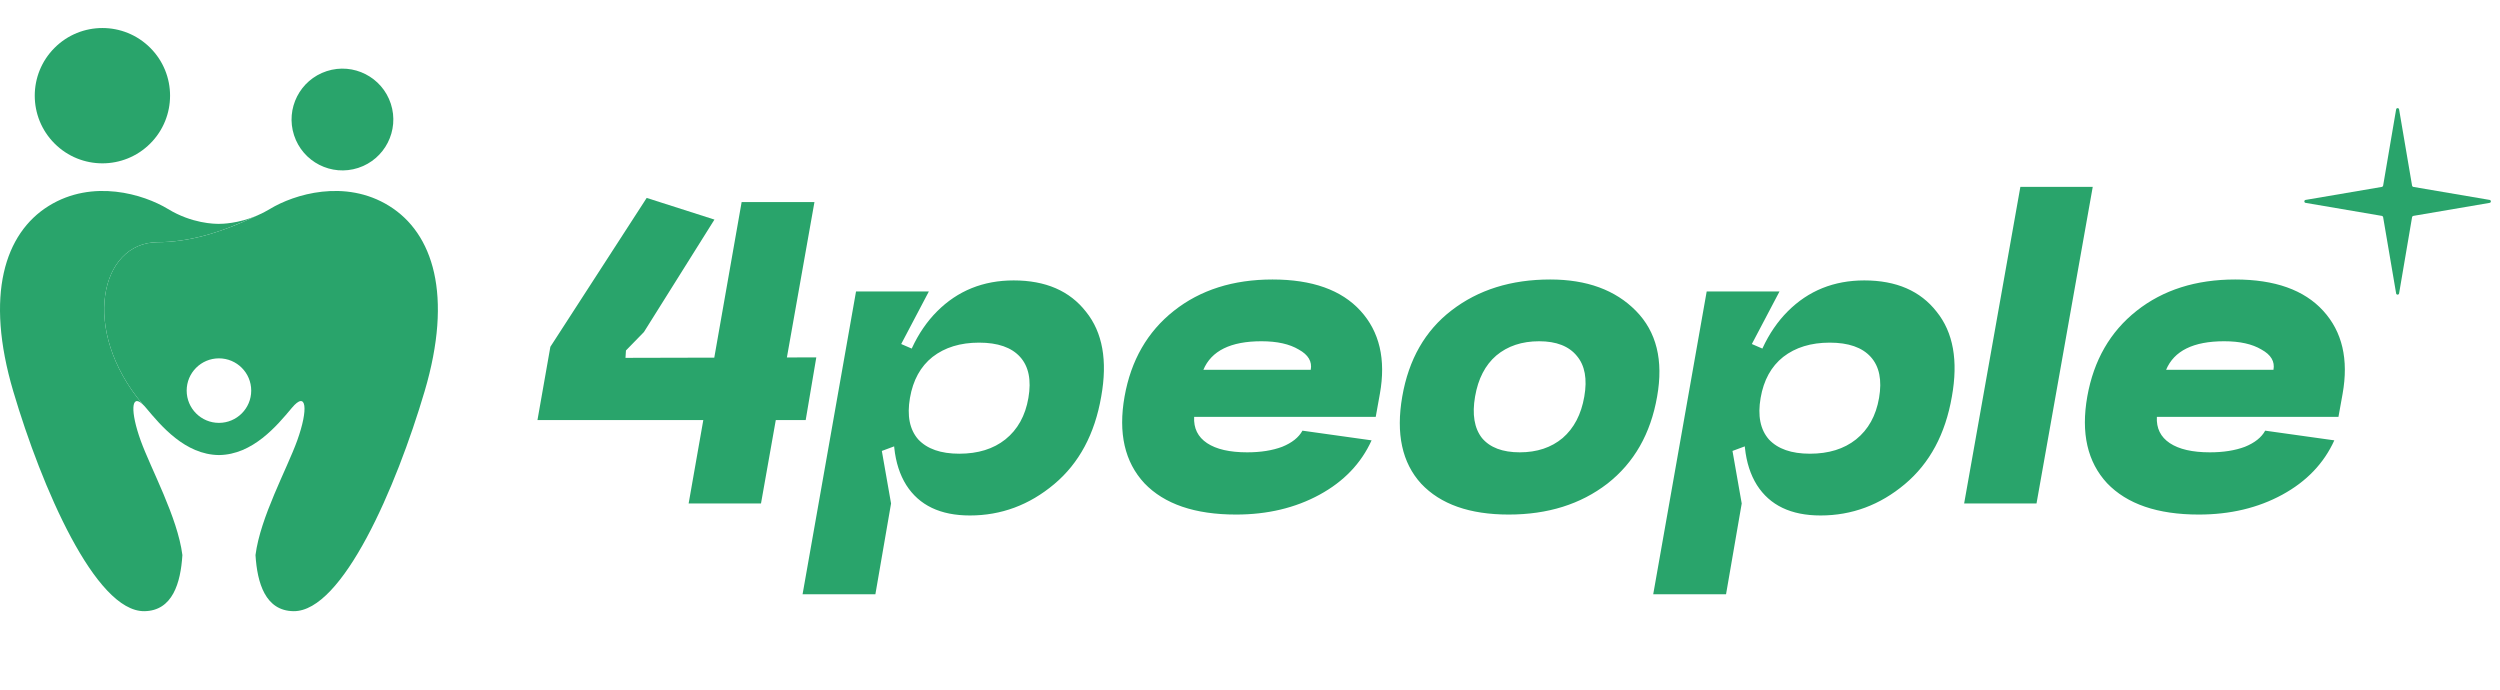
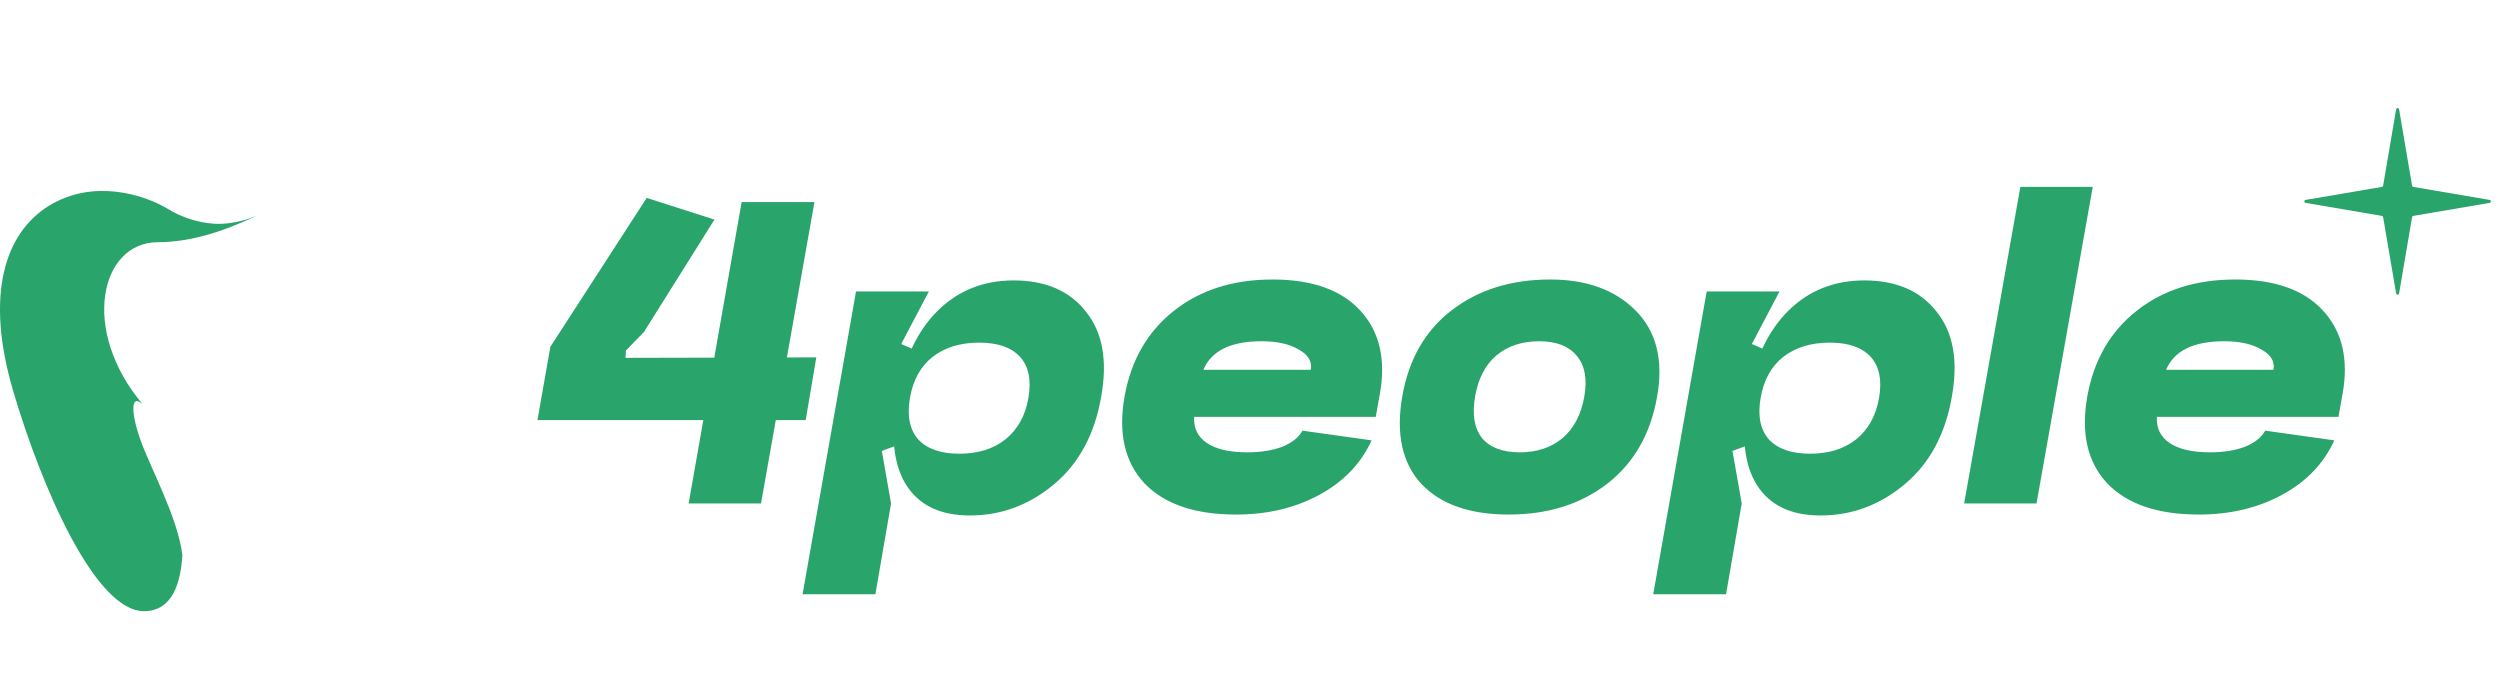
<svg xmlns="http://www.w3.org/2000/svg" viewBox="0 0 322.53 89" fill="none">
-   <path d="M50.208 26.567C44.525 23.042 37.945 25.064 34.826 26.959C34.274 27.296 33.724 27.572 33.19 27.801C28.247 30.137 24.301 31.226 20.304 31.251C12.965 31.298 10.313 42.528 18.397 52.148C18.535 52.276 18.684 52.435 18.845 52.628C20.749 54.905 23.873 58.663 28.246 58.708C32.62 58.664 35.744 54.905 37.648 52.628C39.557 50.337 39.809 52.758 38.347 56.828C37.023 60.503 33.587 66.716 32.962 71.609C33.185 75.194 34.221 78.809 37.876 78.849C44.178 78.912 51.11 62.903 54.779 50.486C58.453 38.07 55.89 30.096 50.208 26.567ZM28.246 54.556C25.947 54.556 24.083 52.692 24.083 50.393C24.083 48.094 25.947 46.231 28.246 46.231C30.546 46.231 32.41 48.094 32.41 50.393C32.41 52.692 30.546 54.556 28.246 54.556Z" fill="url(#paint0_linear_23_1371)" />
  <path d="M20.303 31.251C24.3 31.226 28.246 30.136 33.19 27.801C30.714 28.864 28.589 28.88 28.246 28.88C27.688 28.88 24.78 28.858 21.666 26.959C18.547 25.064 11.967 23.042 6.285 26.567C0.602 30.097 -1.961 38.07 1.713 50.486C5.382 62.903 12.315 78.913 18.616 78.849C22.271 78.809 23.307 75.194 23.531 71.609C22.906 66.715 19.469 60.502 18.146 56.828C16.807 53.101 16.906 50.759 18.397 52.148C10.313 42.528 12.965 31.298 20.303 31.251Z" fill="url(#paint1_linear_23_1371)" />
-   <path d="M19.384 18.516C22.793 15.108 22.793 9.581 19.384 6.172C15.975 2.763 10.448 2.763 7.04 6.172C3.631 9.581 3.631 15.108 7.04 18.516C10.448 21.925 15.975 21.925 19.384 18.516Z" fill="#29A46B" />
-   <path d="M46.21 21.663C49.657 20.542 51.543 16.838 50.422 13.39C49.301 9.942 45.597 8.056 42.15 9.177C38.702 10.298 36.816 14.002 37.937 17.45C39.058 20.898 42.762 22.784 46.21 21.663Z" fill="#29A46B" />
  <path d="M92.171 28.329L83.074 42.837L80.755 45.215L80.696 46.167L105.312 46.107L103.944 54.194H69.339L71.004 44.74L83.431 25.534L92.171 28.329ZM98.177 64.956H88.842L95.68 26.069H105.074L98.177 64.956ZM117.395 51.34C116.999 53.639 117.355 55.422 118.465 56.691C119.615 57.92 121.379 58.534 123.757 58.534C126.175 58.534 128.157 57.92 129.703 56.691C131.289 55.422 132.28 53.639 132.676 51.34C133.072 49.04 132.716 47.277 131.606 46.048C130.496 44.819 128.732 44.204 126.314 44.204C123.896 44.204 121.894 44.819 120.308 46.048C118.762 47.277 117.791 49.04 117.395 51.34ZM115.73 51.34C116.562 46.504 118.287 42.777 120.903 40.161C123.559 37.505 126.849 36.177 130.773 36.177C134.896 36.177 138.007 37.525 140.108 40.221C142.249 42.877 142.903 46.523 142.07 51.161C141.238 55.997 139.216 59.763 136.006 62.458C132.795 65.154 129.168 66.502 125.125 66.502C121.319 66.502 118.584 65.194 116.919 62.577C115.254 59.921 114.858 56.175 115.73 51.34ZM103.541 76.669L110.438 37.604H119.833L116.265 44.383L118.465 45.334L116.325 57.226L113.768 58.177L114.957 64.956L112.935 76.669H103.541ZM154.059 53.777C153.98 55.244 154.535 56.374 155.724 57.167C156.913 57.959 158.637 58.356 160.897 58.356C162.641 58.356 164.147 58.118 165.416 57.642C166.684 57.127 167.556 56.433 168.032 55.561L176.951 56.81C175.603 59.783 173.364 62.121 170.232 63.826C167.1 65.531 163.513 66.383 159.47 66.383C154.158 66.383 150.214 65.035 147.637 62.34C145.1 59.604 144.248 55.878 145.081 51.161C145.913 46.484 148.034 42.797 151.443 40.102C154.852 37.406 159.093 36.058 164.167 36.058C169.281 36.058 173.066 37.406 175.524 40.102C177.981 42.797 178.814 46.365 178.021 50.804L177.486 53.777H154.059ZM155.248 47.712H169.102C169.3 46.642 168.785 45.77 167.556 45.096C166.367 44.383 164.762 44.026 162.74 44.026C158.776 44.026 156.279 45.255 155.248 47.712ZM190.302 51.161C189.906 53.46 190.203 55.244 191.194 56.513C192.225 57.741 193.85 58.356 196.069 58.356C198.289 58.356 200.133 57.741 201.599 56.513C203.066 55.244 203.998 53.46 204.394 51.161C204.79 48.902 204.473 47.158 203.442 45.929C202.412 44.66 200.787 44.026 198.567 44.026C196.347 44.026 194.504 44.64 193.037 45.869C191.61 47.098 190.698 48.862 190.302 51.161ZM180.907 51.161C181.74 46.365 183.86 42.658 187.269 40.042C190.718 37.386 194.96 36.058 199.994 36.058C204.711 36.058 208.398 37.406 211.053 40.102C213.709 42.797 214.621 46.484 213.788 51.161C212.956 55.958 210.815 59.704 207.367 62.399C203.918 65.055 199.677 66.383 194.642 66.383C189.608 66.383 185.842 65.055 183.345 62.399C180.888 59.704 180.075 55.958 180.907 51.161ZM227.14 51.34C226.743 53.639 227.1 55.422 228.21 56.691C229.359 57.92 231.123 58.534 233.502 58.534C235.92 58.534 237.902 57.92 239.448 56.691C241.033 55.422 242.024 53.639 242.421 51.34C242.817 49.04 242.46 47.277 241.35 46.048C240.24 44.819 238.476 44.204 236.058 44.204C233.64 44.204 231.638 44.819 230.053 46.048C228.507 47.277 227.536 49.04 227.14 51.34ZM225.475 51.34C226.307 46.504 228.031 42.777 230.648 40.161C233.303 37.505 236.594 36.177 240.518 36.177C244.64 36.177 247.752 37.525 249.852 40.221C251.993 42.877 252.648 46.523 251.816 51.161C250.982 55.997 248.961 59.763 245.75 62.458C242.54 65.154 238.912 66.502 234.869 66.502C231.064 66.502 228.329 65.194 226.664 62.577C224.999 59.921 224.602 56.175 225.475 51.34ZM213.285 76.669L220.183 37.604H229.577L226.01 44.383L228.21 45.334L226.069 57.226L223.512 58.177L224.702 64.956L222.68 76.669H213.285ZM260.652 24.107H269.989L262.734 64.956H253.397L260.652 24.107ZM278.263 53.777C278.183 55.244 278.738 56.374 279.927 57.167C281.116 57.959 282.84 58.356 285.101 58.356C286.845 58.356 288.351 58.118 289.618 57.642C290.887 57.127 291.759 56.433 292.236 55.561L301.155 56.81C299.806 59.783 297.567 62.121 294.434 63.826C291.304 65.531 287.716 66.383 283.672 66.383C278.36 66.383 274.418 65.035 271.84 62.34C269.304 59.604 268.452 55.878 269.284 51.161C270.116 46.484 272.237 42.797 275.645 40.102C279.055 37.406 283.297 36.058 288.371 36.058C293.483 36.058 297.27 37.406 299.726 40.102C302.184 42.797 303.016 46.365 302.224 50.804L301.689 53.777H278.263ZM279.452 47.712H293.305C293.503 46.642 292.988 45.77 291.759 45.096C290.57 44.383 288.966 44.026 286.942 44.026C282.98 44.026 280.481 45.255 279.452 47.712Z" fill="#29A46B" />
  <path d="M309.129 37.852C309.164 38.068 309.474 38.068 309.512 37.852L311.188 28.01C311.203 27.929 311.265 27.865 311.348 27.852L321.189 26.173C321.404 26.137 321.404 25.828 321.189 25.791L311.348 24.113C311.265 24.099 311.203 24.036 311.188 23.955L309.512 14.112C309.474 13.897 309.164 13.897 309.129 14.112L307.451 23.955C307.436 24.036 307.373 24.099 307.291 24.113L297.45 25.791C297.235 25.828 297.235 26.137 297.45 26.173L307.291 27.852C307.373 27.865 307.436 27.929 307.451 28.01L309.129 37.852Z" fill="#29A46B" />
  <defs>
    <linearGradient id="paint0_linear_23_1371" x1="109.899" y1="169.464" x2="340.182" y2="319.249" gradientUnits="userSpaceOnUse">
      <stop stop-color="#29A46B" />
      <stop offset="1" stop-color="#1D7D51" />
    </linearGradient>
    <linearGradient id="paint1_linear_23_1371" x1="76.107" y1="203.445" x2="218.055" y2="168.027" gradientUnits="userSpaceOnUse">
      <stop stop-color="#29A46B" />
      <stop offset="1" stop-color="#1B774C" />
    </linearGradient>
  </defs>
</svg>